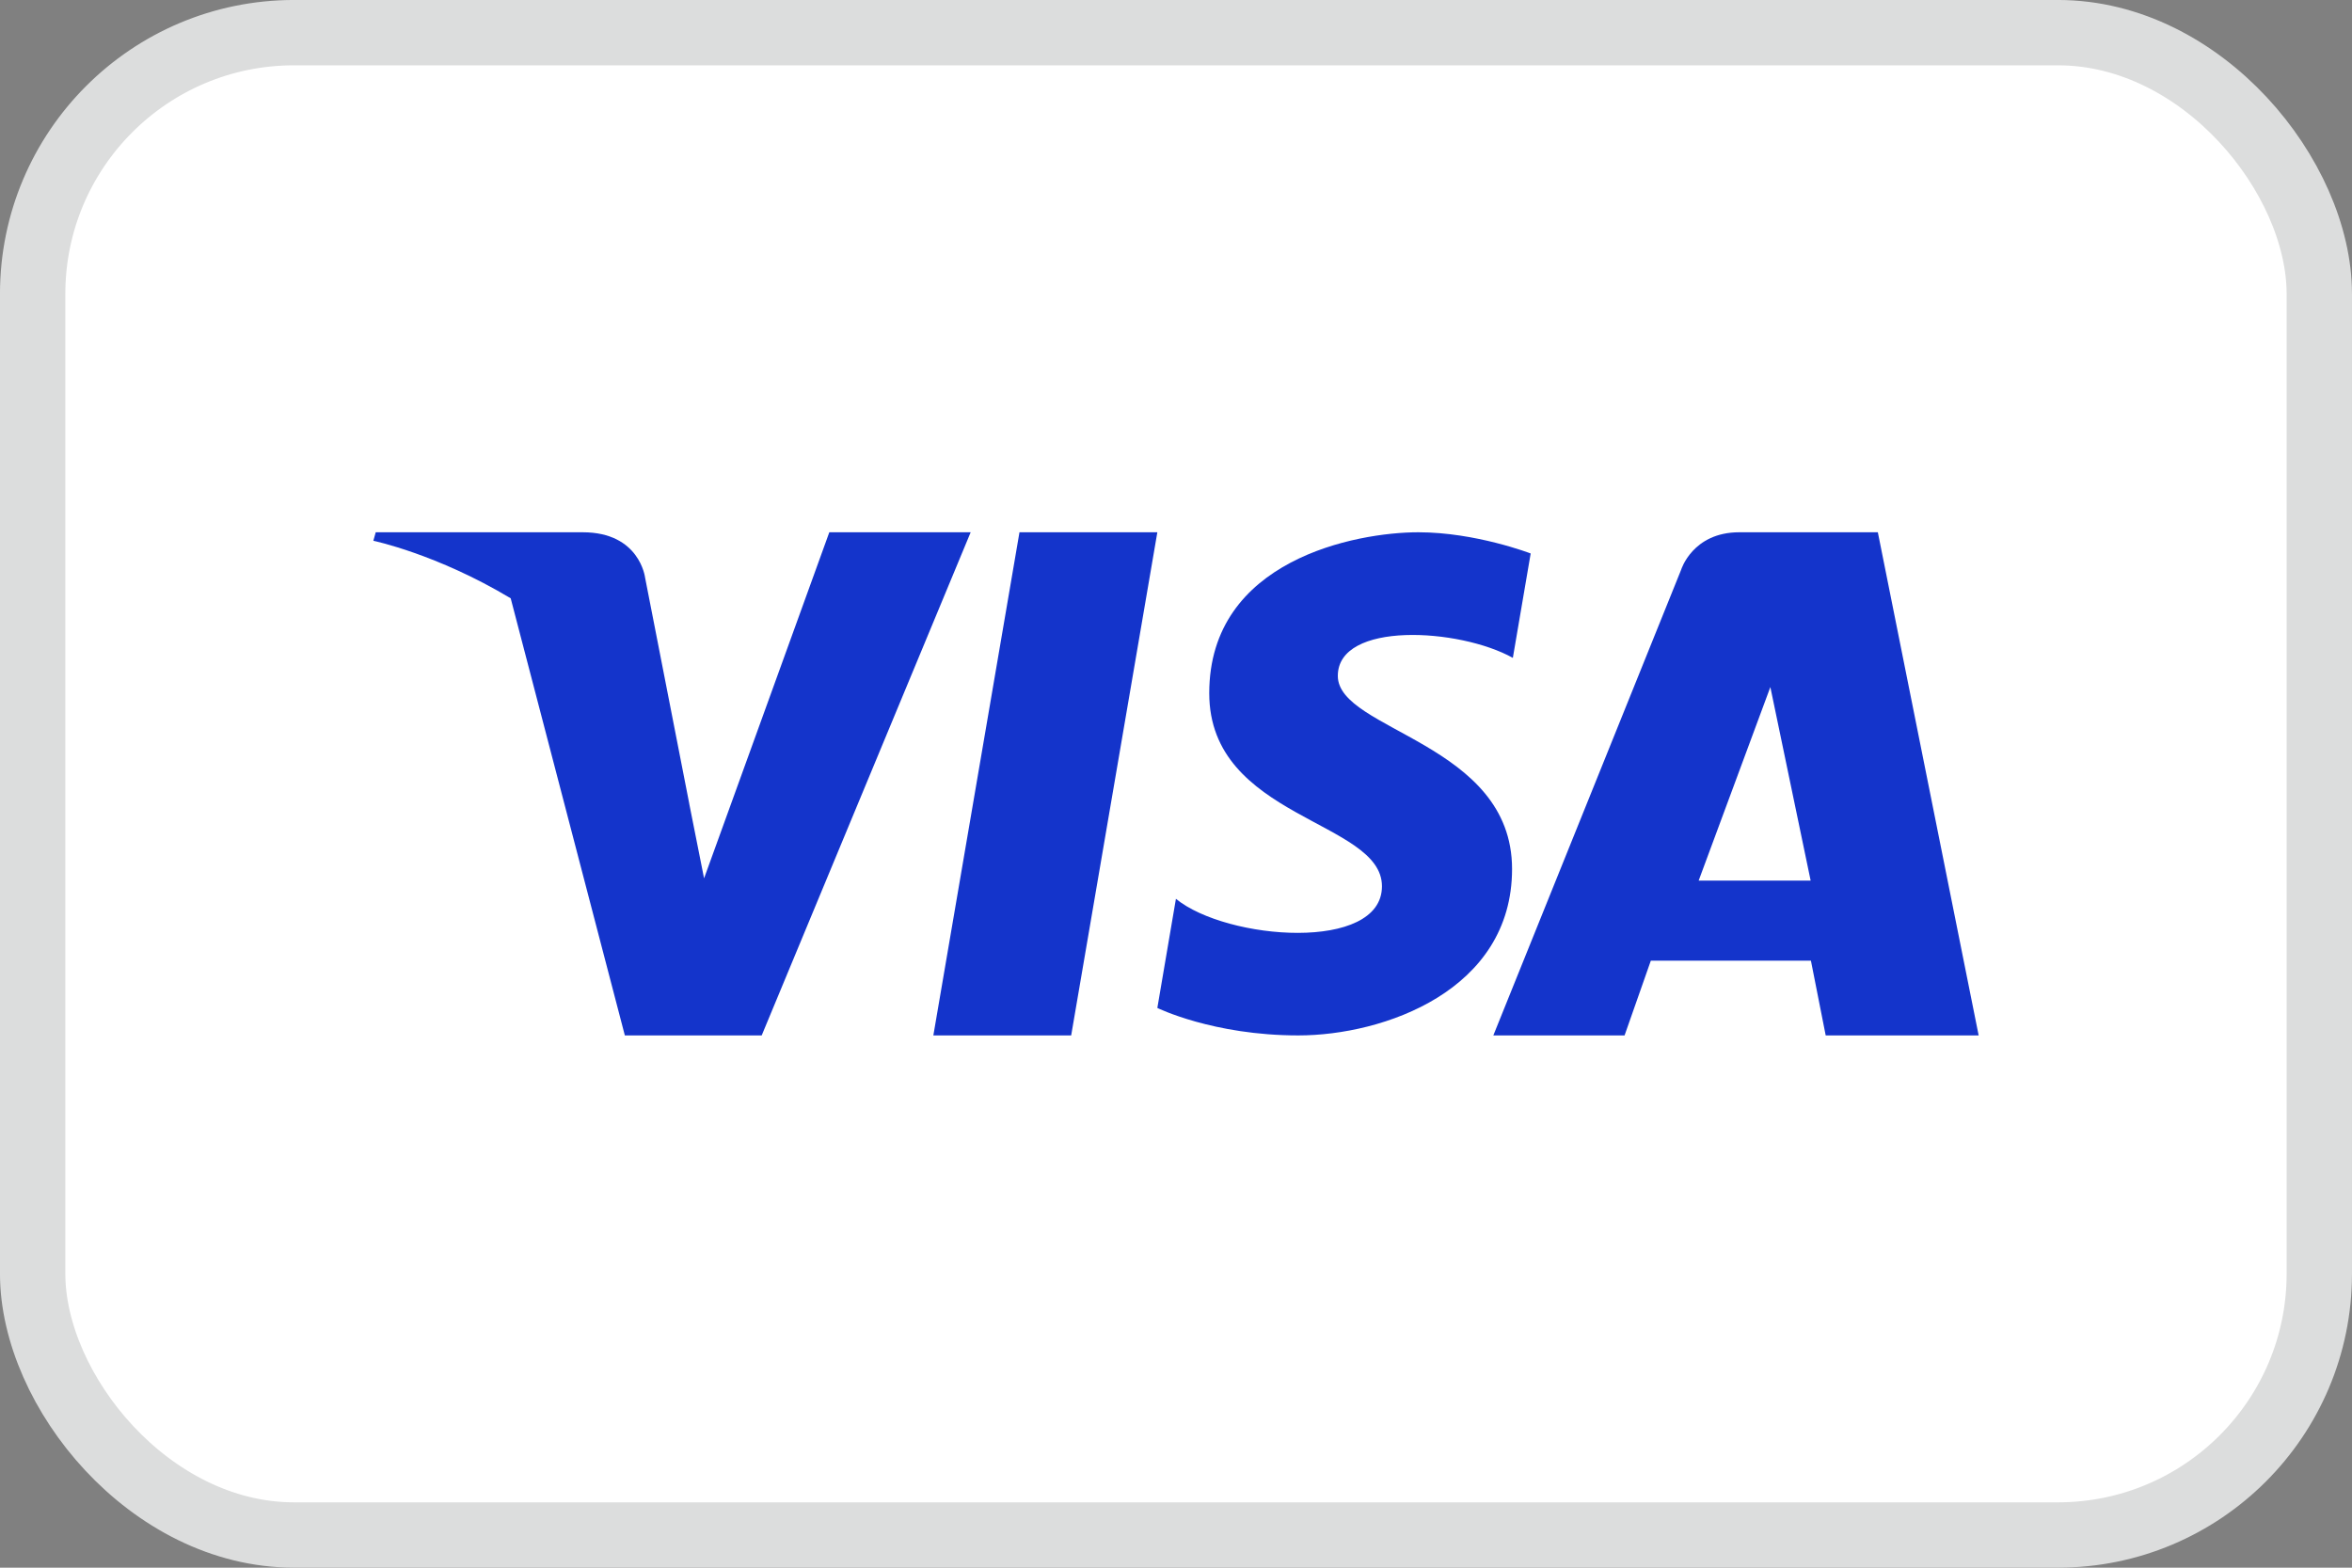
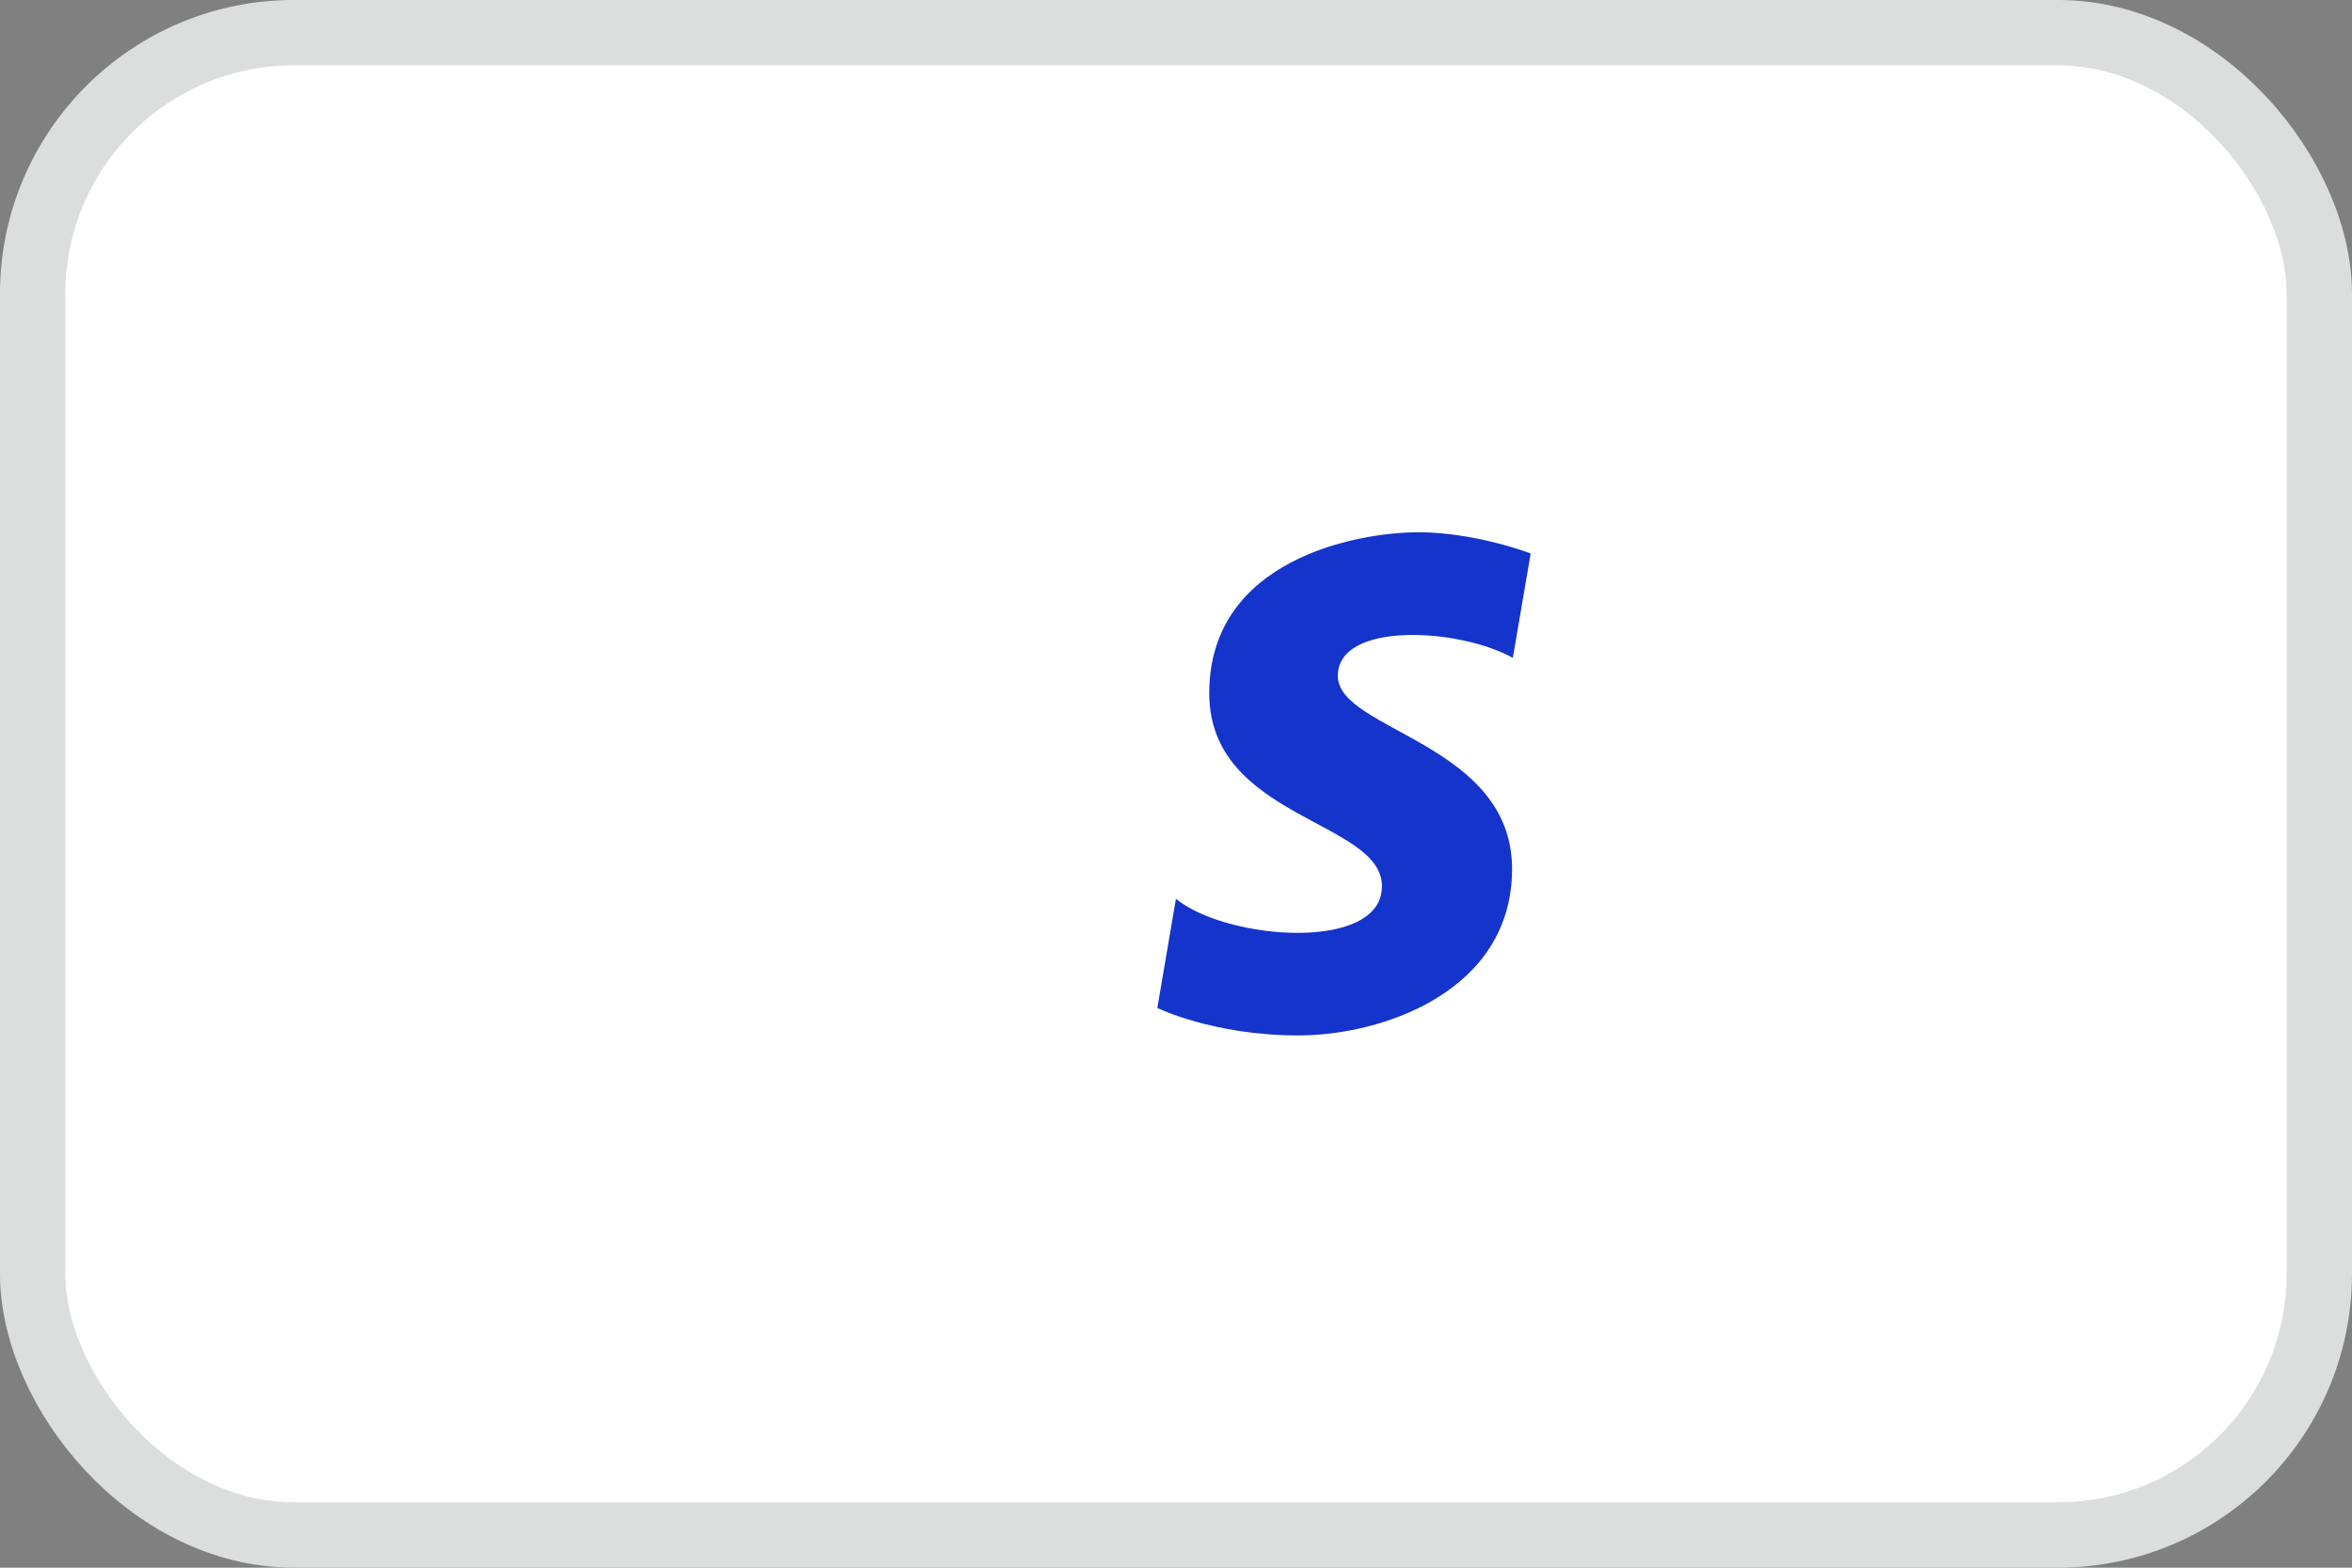
<svg xmlns="http://www.w3.org/2000/svg" width="60px" height="40px" viewBox="0 0 60 40" version="1.1">
  <rect x="0" y="0" width="60" height="40" fill="#808080" stroke="none" />
  <title>visa</title>
  <g id="visa" stroke="none" fill="none" fill-rule="evenodd" stroke-width="1">
    <g id="Group">
      <rect id="Rectangle" stroke="#DCDDDD" stroke-width="1.667" fill="#FFFFFF" fill-rule="nonzero" x="0.833" y="0.833" width="58.333" height="38.333" rx="6.667" />
-       <path d="M43.333,22.469 L45.162,17.531 L46.19,22.469 L43.333,22.469 Z M50.476,26.419 L47.904,13.581 L44.369,13.581 C43.176,13.581 42.886,14.538 42.886,14.538 L38.095,26.419 L41.443,26.419 L42.113,24.512 L46.197,24.512 L46.574,26.419 L50.476,26.419 Z" id="Shape" fill="#1434CB" />
      <path d="M38.593,16.786 L39.048,14.122 C39.048,14.122 37.645,13.581 36.182,13.581 C34.602,13.581 30.848,14.282 30.848,17.687 C30.848,20.891 35.254,20.931 35.254,22.613 C35.254,24.296 31.302,23.995 29.998,22.934 L29.524,25.718 C29.524,25.718 30.946,26.419 33.12,26.419 C35.293,26.419 38.573,25.277 38.573,22.173 C38.573,18.948 34.128,18.648 34.128,17.246 C34.128,15.844 37.23,16.024 38.593,16.786 Z" id="Path" fill="#1434CB" />
-       <polygon id="Path" fill="#1434CB" points="27.326 26.419 23.81 26.419 26.007 13.581 29.524 13.581" />
-       <path d="M21.156,13.581 L17.961,22.411 L17.583,20.509 L17.584,20.51 L16.456,14.737 C16.456,14.737 16.32,13.581 14.866,13.581 L9.585,13.581 L9.524,13.798 C9.524,13.798 11.139,14.133 13.028,15.266 L15.94,26.419 L19.431,26.419 L24.762,13.581 L21.156,13.581 Z" id="Path" fill="#1434CB" />
    </g>
  </g>
</svg>